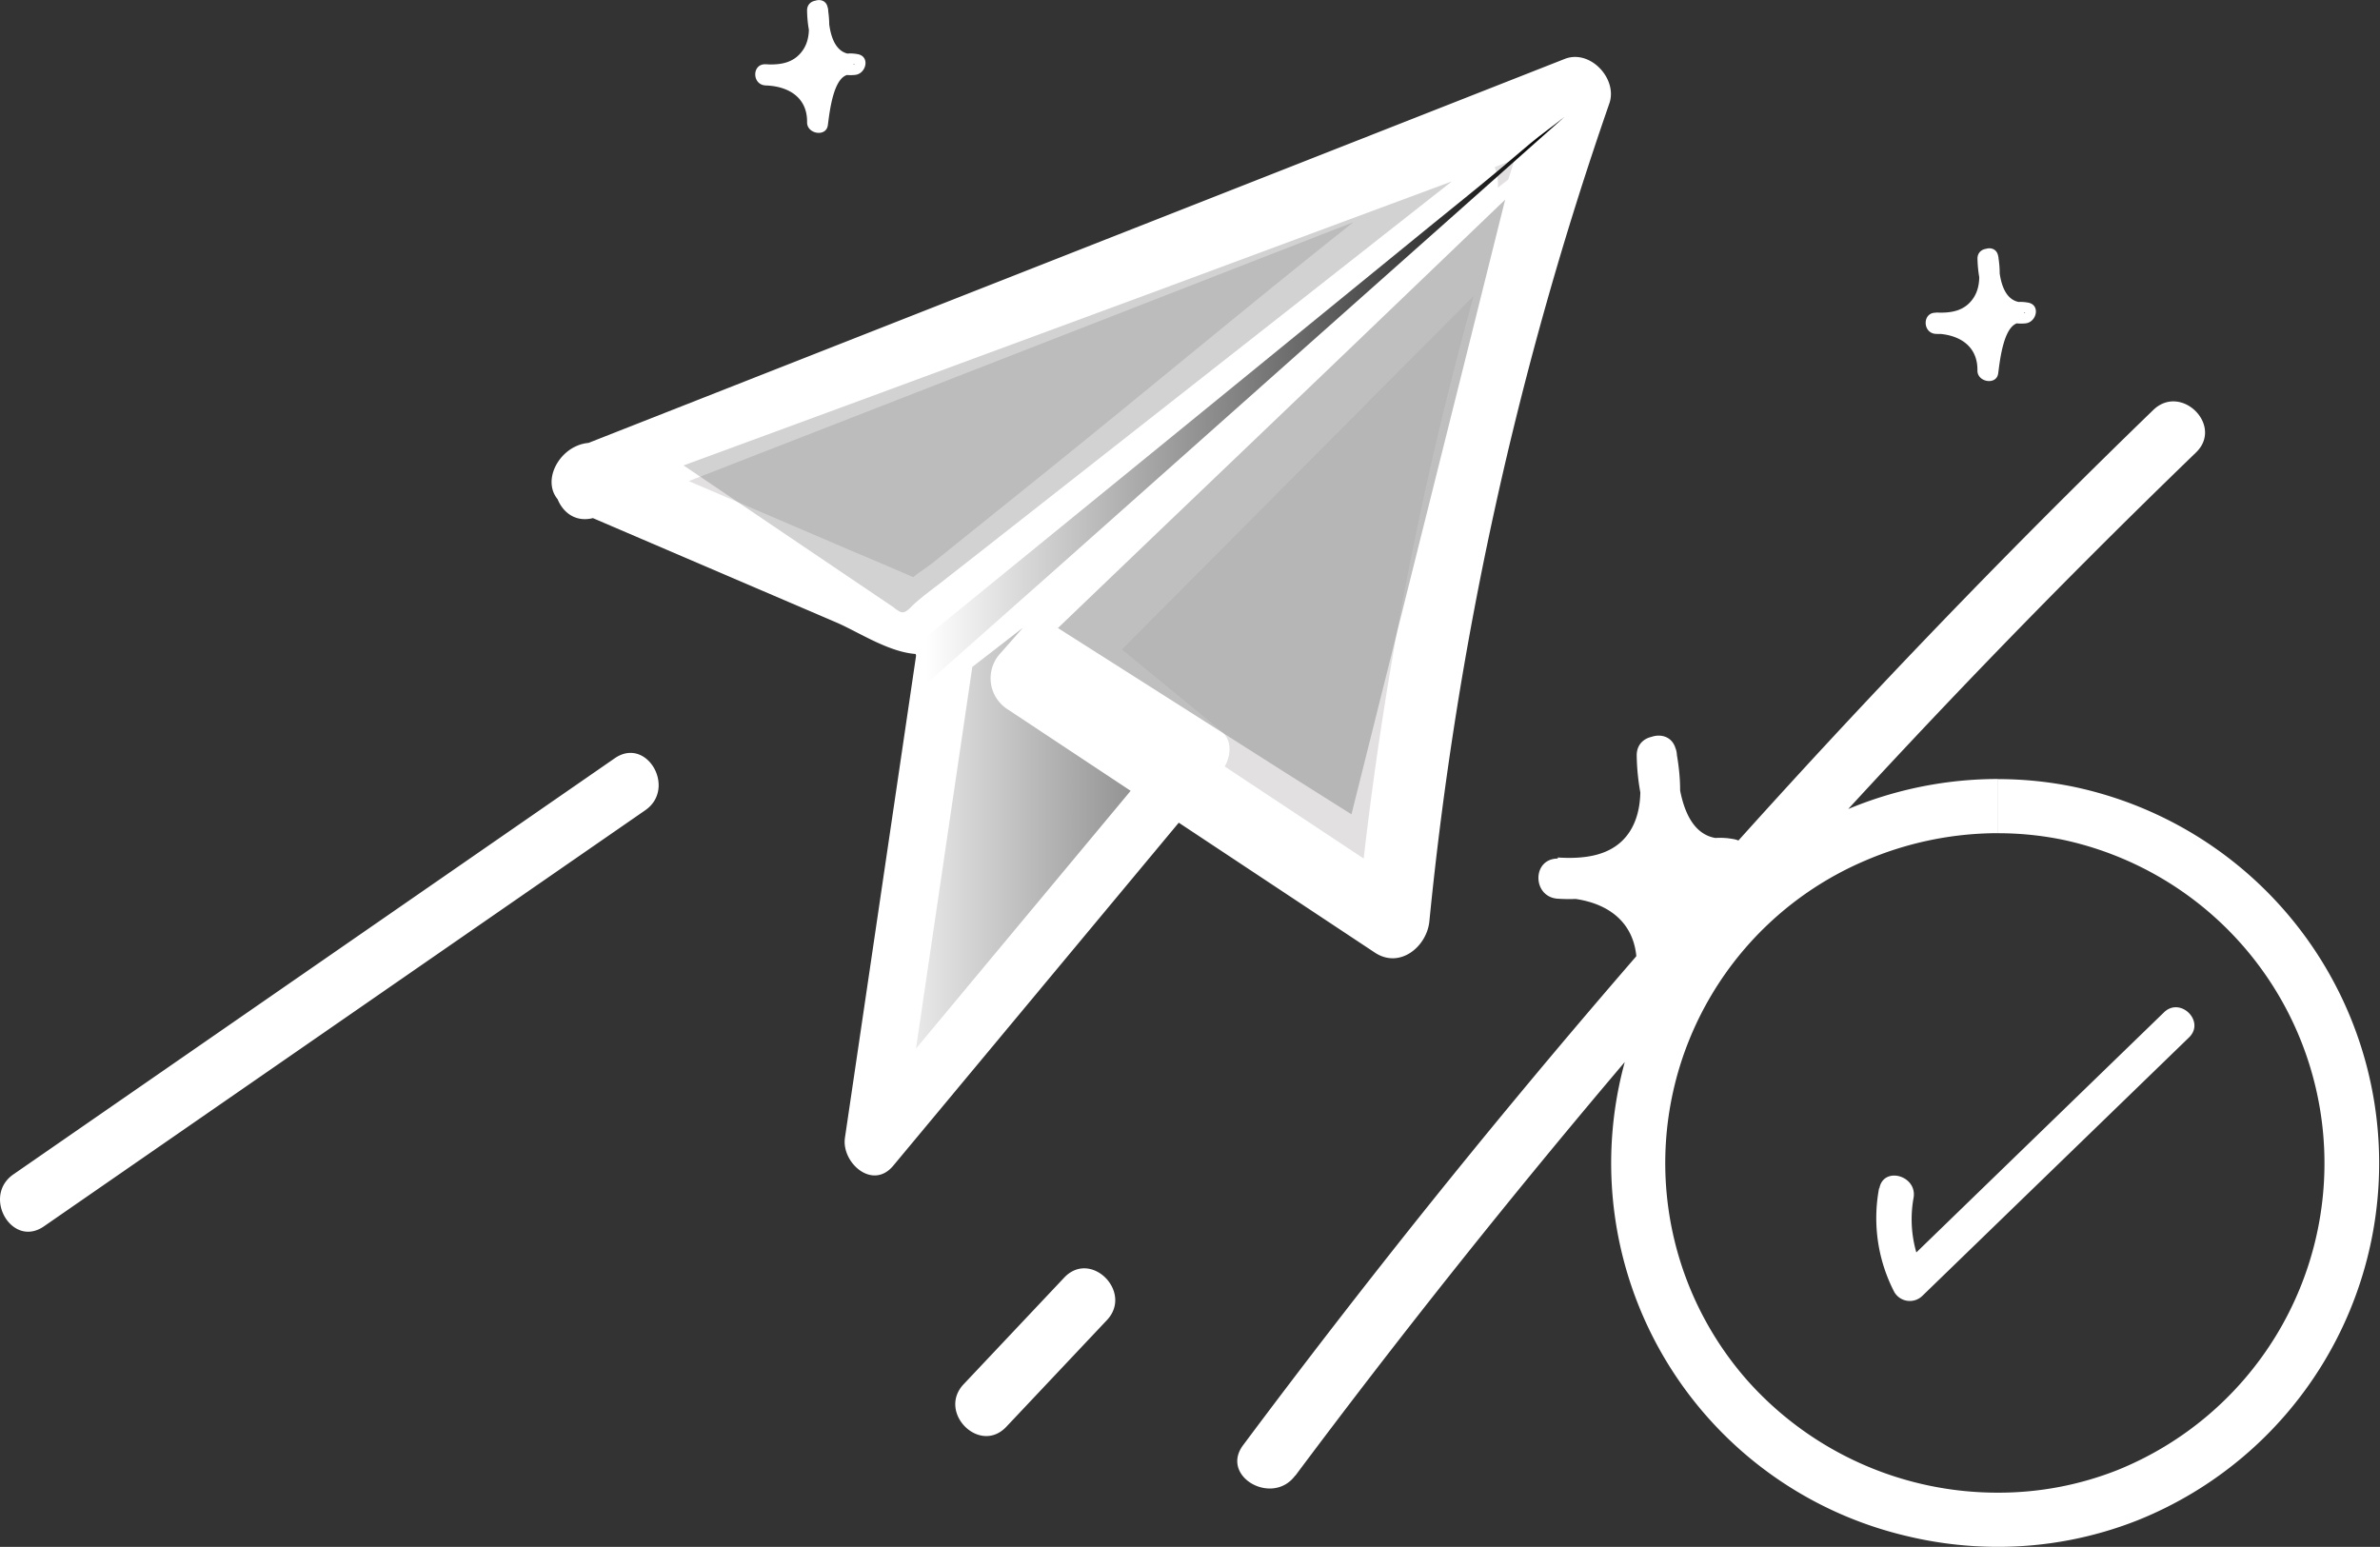
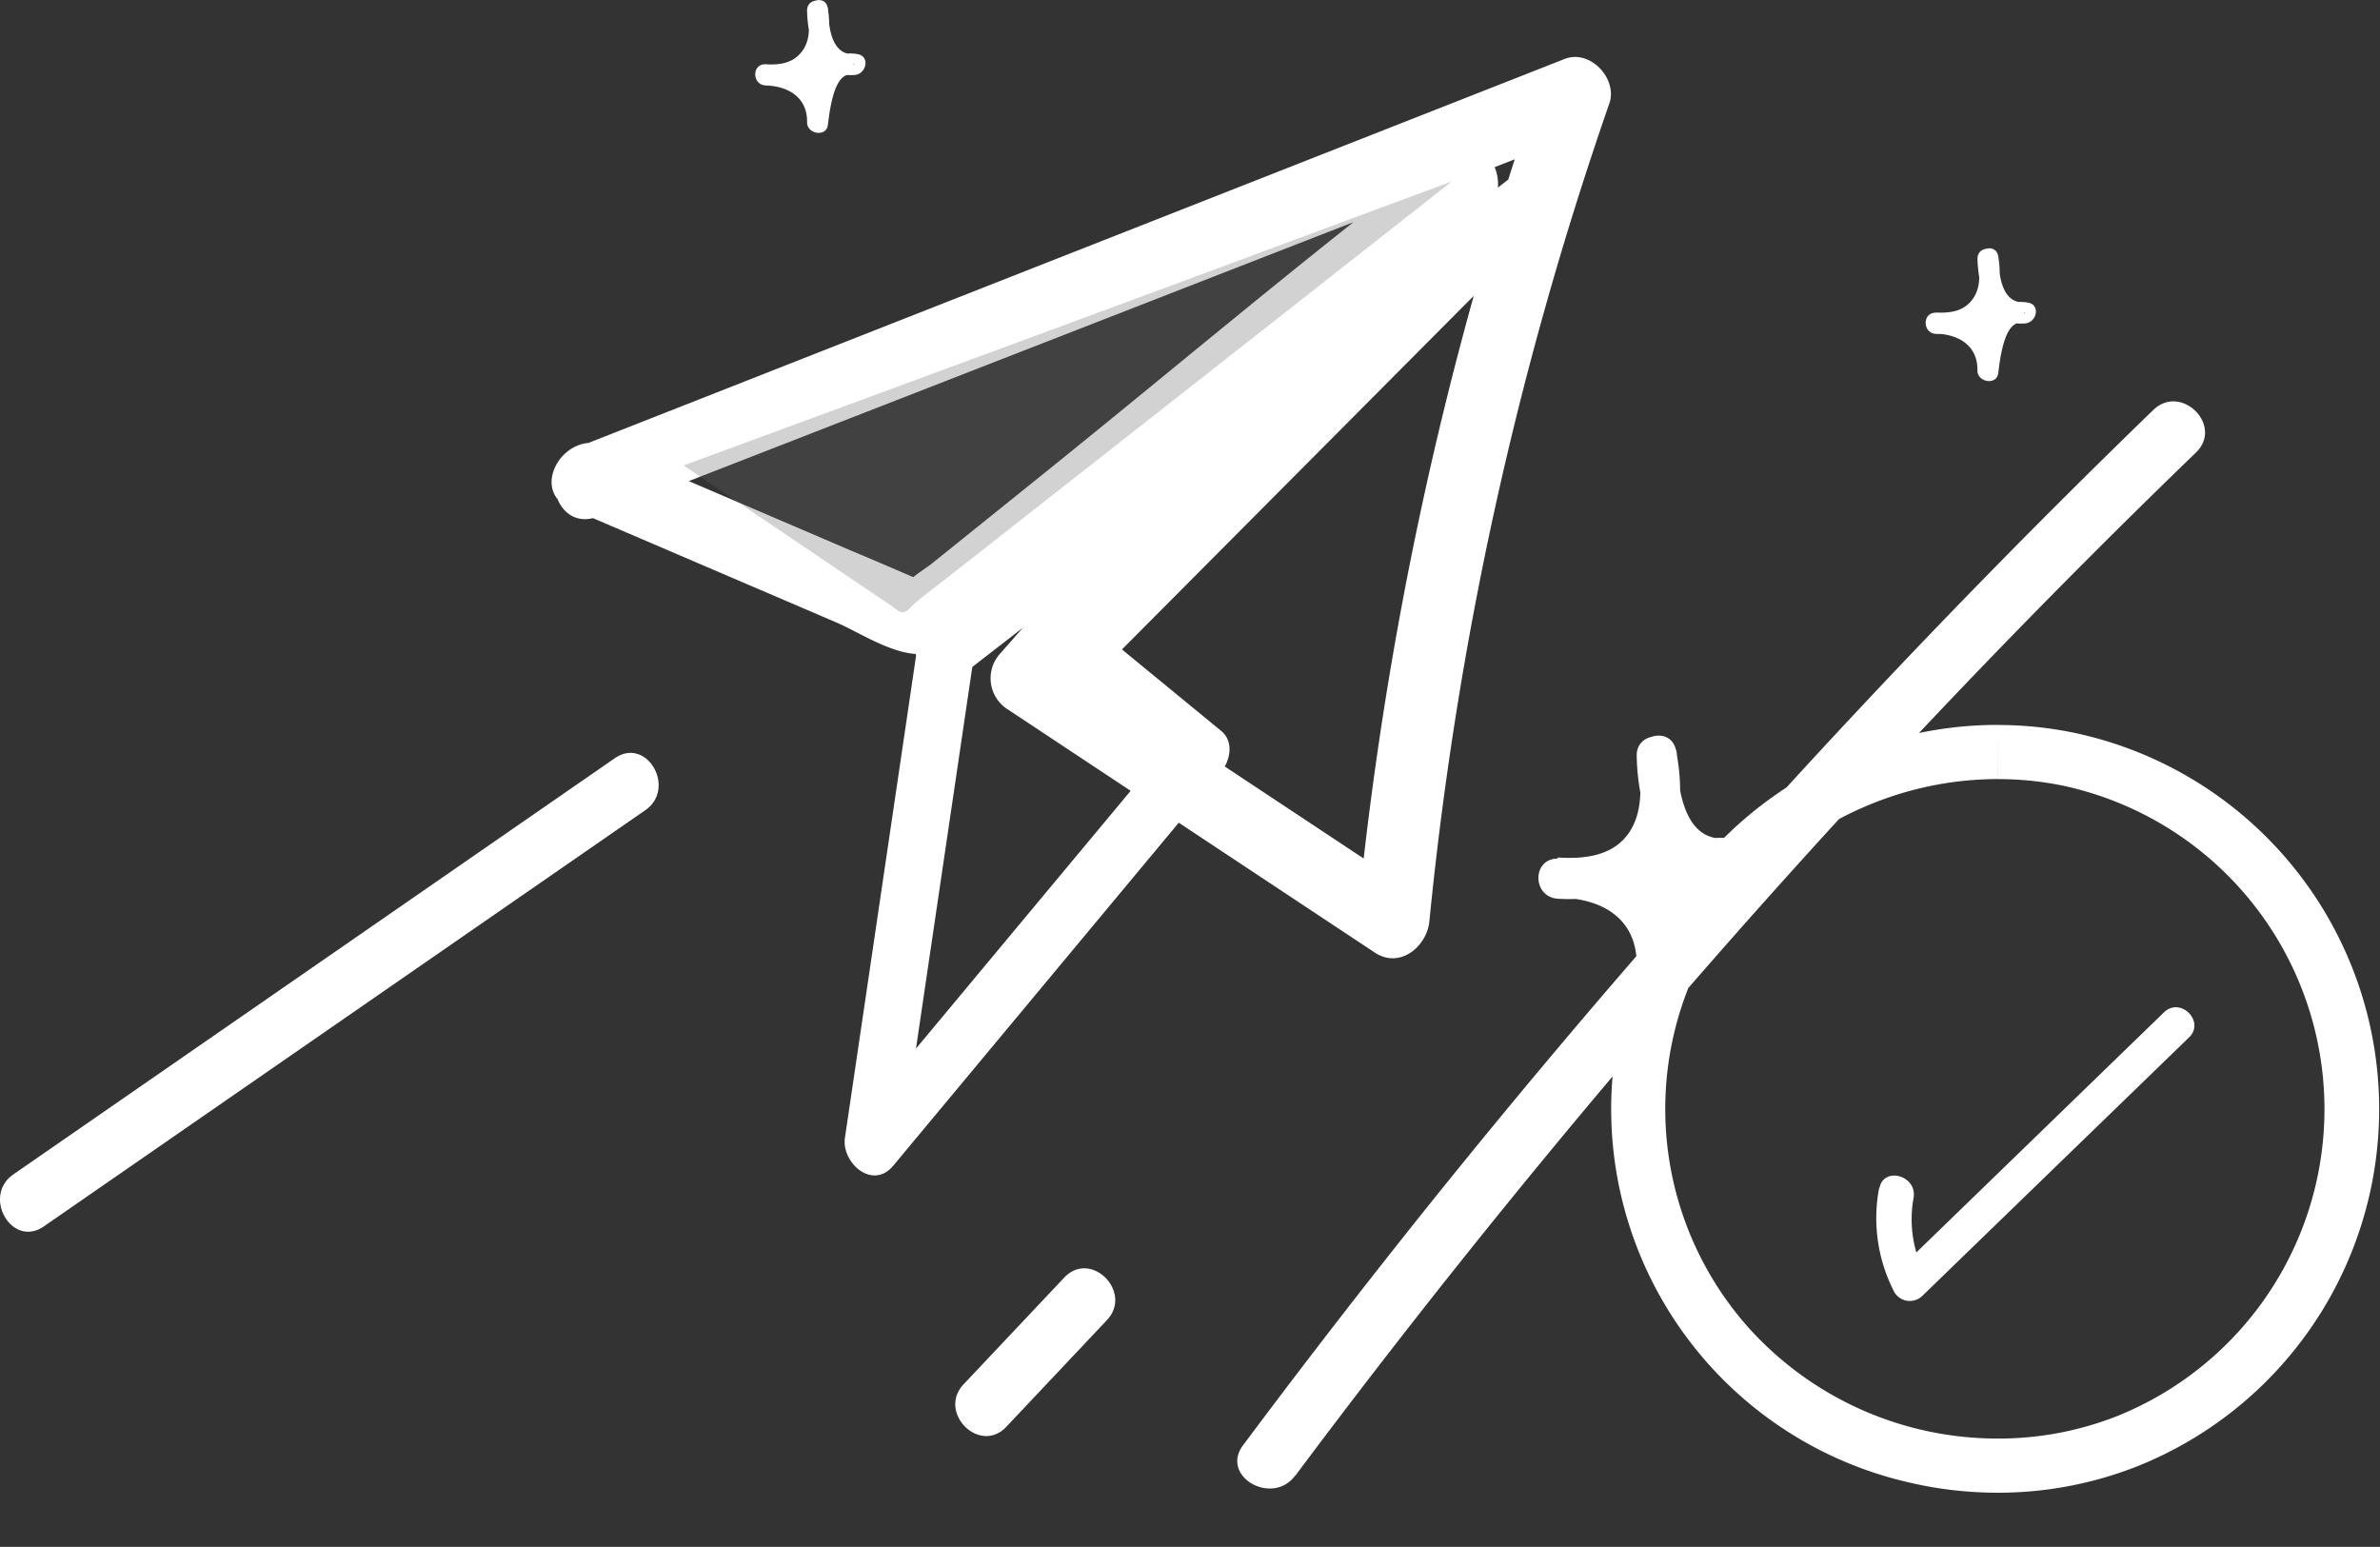
<svg xmlns="http://www.w3.org/2000/svg" xmlns:xlink="http://www.w3.org/1999/xlink" viewBox="0 0 424.43 275.86">
  <rect x="0" y="0" width="424.43" height="275.86" fill="#333333" stroke="none" />
  <defs>
    <style>.cls-1{fill:url(#linear-gradient);}.cls-2{fill:#e2e0e0;}.cls-3{fill:#fff;}.cls-4{fill:#676767;opacity:0.29;}.cls-5{fill:#a5a5a4;opacity:0.7;}.cls-6{fill:url(#linear-gradient-2);}</style>
    <linearGradient id="linear-gradient" x1="153.52" x2="267.37" y1="120.45" y2="120.45" gradientUnits="userSpaceOnUse">
      <stop offset="0" stop-color="#fff" />
      <stop offset="1" />
    </linearGradient>
    <linearGradient id="linear-gradient-2" x1="165.12" x2="278.96" y1="71.44" y2="71.44" xlink:href="#linear-gradient" />
  </defs>
  <title>Artboard 1</title>
-   <path d="M166.17 116.73l-9.9 68.52-2.75 19 30.27-37.13 15.1-18.53 7.44-9.15c1-1.28 2.1-2.53 3.18-3.78.27-.3.8-.84.73-1.3s-.76-.86-1.13-1.13c-3.36-2.4-6.43-5.34-9.6-8l-10.15-8.53 30.44-31.24 30.42-31.22 17.15-17.6-39.5 31.28-39.52 31.26z" class="cls-1" />
-   <path d="M100.82 85.14l35.12 15.05 17.5 7.5c1.2.5 2.46 1 3.63 1.57a7.36 7.36 0 0 0 2.5 1.16c.76 0 1.24-.7 1.76-1.16 1.23-1.1 2.57-2.07 3.85-3.1l59.42-47.8 16.7-13.45c2.72-2.2 5.5-4.33 8.15-6.6 1.2-1 2.36-2 3.57-3s2.57-1.86 3.8-2.85L226.34 67l-30.53 34.7-17 19.28 51 33.78 14.42 9.54q2.85-29.4 8.43-58.47Q258.2 77 266.38 48.78q4.7-16.16 10.23-32.06l-68.8 27.05-68.4 26.9-38.7 15.23 68.42-26.66 68.28-26.6 38.4-15" class="cls-2" />
  <path d="M101.78 90.7l47.36 20.3c5.24 2.25 13.2 8 18.85 4.6 2.65-1.62 5-4.15 7.45-6.1q5.34-4.28 10.66-8.58C212.16 80 237.7 58.2 264.3 38l-7.82-10.13-78 88.55a6.56 6.56 0 0 0 1.3 10.13l65.4 43.33c4.46 2.95 9.27-1.07 9.72-5.57A634.93 634.93 0 0 1 287 18.44c1.52-4.38-3.42-9.7-7.94-7.94L103.2 79.67c-7.63 3-4.33 15.47 3.43 12.44l175.1-68.22c7.65-3 4.32-15.46-3.43-12.44L103.2 79.68l3.43 12.44 175.9-69.18L274.6 15A649.23 649.23 0 0 0 242 164.3l9.7-5.56-65.4-43.33 1.32 10.14L265.6 37c4.5-5.12-1.64-14.83-7.82-10.13-24.88 18.9-48.78 39.22-73.16 58.8q-9.14 7.35-18.28 14.7c-1.43 1.15-3.6 2.35-4.74 3.8q-2.44 1.84 2.94-.48-1-.5-2-.9c-3.46-1.5-6.95-3-10.4-4.44l-43.88-18.8c-7.55-3.24-14.13 7.88-6.5 11.14zM163.68 114.8l-13 88.1c-.65 4.42 4.9 9.42 8.6 5l58.5-70.28c1.63-2 2.3-5.38 0-7.27l-21.68-17.8v7.27l80.17-80.58c4.8-4.84-2.2-11.24-7.27-7.24l-104 80.54c-5.22 4 2.1 11.27 7.27 7.27l104-80.57L269 32l-80.17 80.58c-1.82 1.83-2.16 5.5 0 7.27l21.67 17.8v-7.27L152 200.62l8.6 5 13-88.08c.94-6.47-8.96-9.26-9.92-2.73zM295.43 134.68c1.24 5.83.94 13.22-3.5 17.7-3.66 3.7-9.18 4.58-14.15 4.12 4.84-.1 10.3 1.2 13.83 4.7a14.3 14.3 0 0 1 3.83 11.44 57.62 57.62 0 0 1 2.12-9.9c1-3.22 2.5-7 5.44-9a6 6 0 0 1 5.08-.76c-9.96 1.84-12.65-10.98-12.65-18.3zM292 135.64c.77 4.1 1 9-1.38 12.68-2.84 4.37-8.08 4.9-12.82 4.6v7.16c8 .05 14.4 3.83 14.07 12.55-.15 3.95 6.46 5 7 1 .53-3.67 2.16-18.26 8.24-17.17l1-7c-7.74 1-9-8.88-9.06-14.7-.07-4.6-7.24-4.6-7.17 0 .14 9.58 4 23.5 16.23 21.87 3.57-.47 5.35-6.25 1-7-12.4-2.22-15.73 12.9-17.06 22.18l7 1c.48-12.66-9.36-19.63-21.24-19.7-4.65 0-4.57 6.87 0 7.16 6.8.43 14-1.2 18.2-7 4.1-5.6 4.14-12.83 2.9-19.38-.9-4.68-7.77-2.76-6.9 1.76zM145.8 1.87c.65 3.1.5 7-1.88 9.35-1.92 1.9-4.8 2.36-7.4 2.12 5-.08 9.74 3.07 9.3 8.5.42-3.16 1.75-11.76 6.64-10.36-5.24.92-6.65-5.7-6.65-9.6zM144 2.37c.38 2.2.5 4.63-.8 6.54-1.58 2.33-4 2.7-6.67 2.56v3.77c4.08.12 7.48 2.14 7.4 6.6 0 2.06 3.4 2.65 3.7.5s1-9.65 4.34-9l.5-3.7c-4.1.38-4.7-4.62-4.77-7.73-.05-2.42-3.83-2.43-3.77 0C144 7.08 146 14 152.47 13.36c2-.18 2.75-3.28.5-3.7-6.6-1.24-8.28 6.7-9 11.67l3.7.5c.1-6.5-5-10.2-11.17-10.37-2.44-.07-2.4 3.65 0 3.77 8.6.44 12.5-5.88 11.1-13.86-.38-2.37-4.02-1.37-3.6 1zM354.53 46.14c.64 3.1.5 7-1.9 9.35-1.9 1.9-4.8 2.35-7.4 2.1 5-.07 9.75 3.08 9.3 8.5.43-3.15 1.76-11.75 6.65-10.35-5.24.92-6.65-5.75-6.65-9.6zM352.7 46.64c.4 2.2.5 4.63-.8 6.54-1.57 2.32-4 2.68-6.66 2.55v3.77c4.08.12 7.48 2.14 7.4 6.6 0 2.06 3.4 2.65 3.7.5s1-9.65 4.34-9l.5-3.7c-4.1.38-4.7-4.62-4.77-7.73-.04-2.42-3.82-2.43-3.76 0 .12 5.2 2.1 12.1 8.54 11.5 2-.18 2.75-3.28.5-3.7-6.6-1.24-8.28 6.7-9 11.67l3.7.5c.1-6.5-5-10.2-11.17-10.37-2.43-.07-2.4 3.65 0 3.77 8.6.44 12.5-5.88 11.12-13.86-.4-2.43-4.02-1.42-3.6.96z" class="cls-3" />
  <path d="M121.9 83l28.64 19.35 7.08 4.78 1.64 1.1a6.66 6.66 0 0 0 1.32.9c.9.33 1.68-.72 2.26-1.25 1.88-1.73 4-3.2 6-4.8l6.9-5.4 53.92-42.33 29.25-23-53.4 19.82L151.8 72z" class="cls-4" />
-   <path d="M268.42 35.6l-31 29.73-31.2 29.84L188.66 112l40.9 26 11.45 7.22 10.7-42.77 10.67-42.65z" class="cls-5" />
-   <path d="M165.12 113.6l44.65-36.38 44.9-36.6c4.17-3.4 8.37-6.74 12.5-10.2 1.9-1.6 3.8-3.23 5.7-4.82s4.13-3.14 6.13-4.76L233.7 61.1l-45.23 40.22L165.12 122z" class="cls-6" />
-   <path d="M7.83 218.7l107.23-74.2c5.65-3.9.28-13.23-5.43-9.28L2.4 209.42c-5.65 3.9-.28 13.23 5.43 9.28zM179.46 254.44l17.92-19c4.75-5-2.84-12.65-7.6-7.6l-17.92 19c-4.75 5 2.84 12.65 7.6 7.6zM231 263.16a1518.35 1518.35 0 0 1 122.6-144.4q18.64-19.35 38-38.05c5-4.8-2.63-12.4-7.6-7.6a1529.2 1529.2 0 0 0-129.16 141.75Q237.9 236 221.68 257.73c-4.14 5.55 5.2 10.9 9.28 5.43zM356.3 138.94v9.65a57.4 57.4 0 0 1 11.54 1.16 59 59 0 0 1 9.8 112.4 57.63 57.63 0 0 1-21.42 4.04 59.7 59.7 0 0 1-44.6-20 58.63 58.63 0 0 1 20.9-92.67 60.13 60.13 0 0 1 23.77-4.94v-9.66m0 0a69.3 69.3 0 0 0-58.87 32.77 68.3 68.3 0 0 0 42.3 102.16 69.43 69.43 0 0 0 16.5 2 67.62 67.62 0 0 0 25-4.74 68.6 68.6 0 0 0-11.42-130.8 67 67 0 0 0-13.5-1.37zM335.1 211.9a28.65 28.65 0 0 0 2.73 18.54 3.2 3.2 0 0 0 5 .64L390.38 185c2.93-2.84-1.55-7.3-4.47-4.47l-47.58 46.13 5 .64a21.32 21.32 0 0 1-2.08-13.68c.7-4-5.4-5.7-6.1-1.68z" class="cls-3" />
+   <path d="M7.83 218.7l107.23-74.2c5.65-3.9.28-13.23-5.43-9.28L2.4 209.42c-5.65 3.9-.28 13.23 5.43 9.28zM179.46 254.44l17.92-19c4.75-5-2.84-12.65-7.6-7.6l-17.92 19c-4.75 5 2.84 12.65 7.6 7.6zM231 263.16a1518.35 1518.35 0 0 1 122.6-144.4q18.64-19.35 38-38.05c5-4.8-2.63-12.4-7.6-7.6a1529.2 1529.2 0 0 0-129.16 141.75Q237.9 236 221.68 257.73c-4.14 5.55 5.2 10.9 9.28 5.43zM356.3 138.94a57.4 57.4 0 0 1 11.54 1.16 59 59 0 0 1 9.8 112.4 57.63 57.63 0 0 1-21.42 4.04 59.7 59.7 0 0 1-44.6-20 58.63 58.63 0 0 1 20.9-92.67 60.13 60.13 0 0 1 23.77-4.94v-9.66m0 0a69.3 69.3 0 0 0-58.87 32.77 68.3 68.3 0 0 0 42.3 102.16 69.43 69.43 0 0 0 16.5 2 67.62 67.62 0 0 0 25-4.74 68.6 68.6 0 0 0-11.42-130.8 67 67 0 0 0-13.5-1.37zM335.1 211.9a28.65 28.65 0 0 0 2.73 18.54 3.2 3.2 0 0 0 5 .64L390.38 185c2.93-2.84-1.55-7.3-4.47-4.47l-47.58 46.13 5 .64a21.32 21.32 0 0 1-2.08-13.68c.7-4-5.4-5.7-6.1-1.68z" class="cls-3" />
</svg>